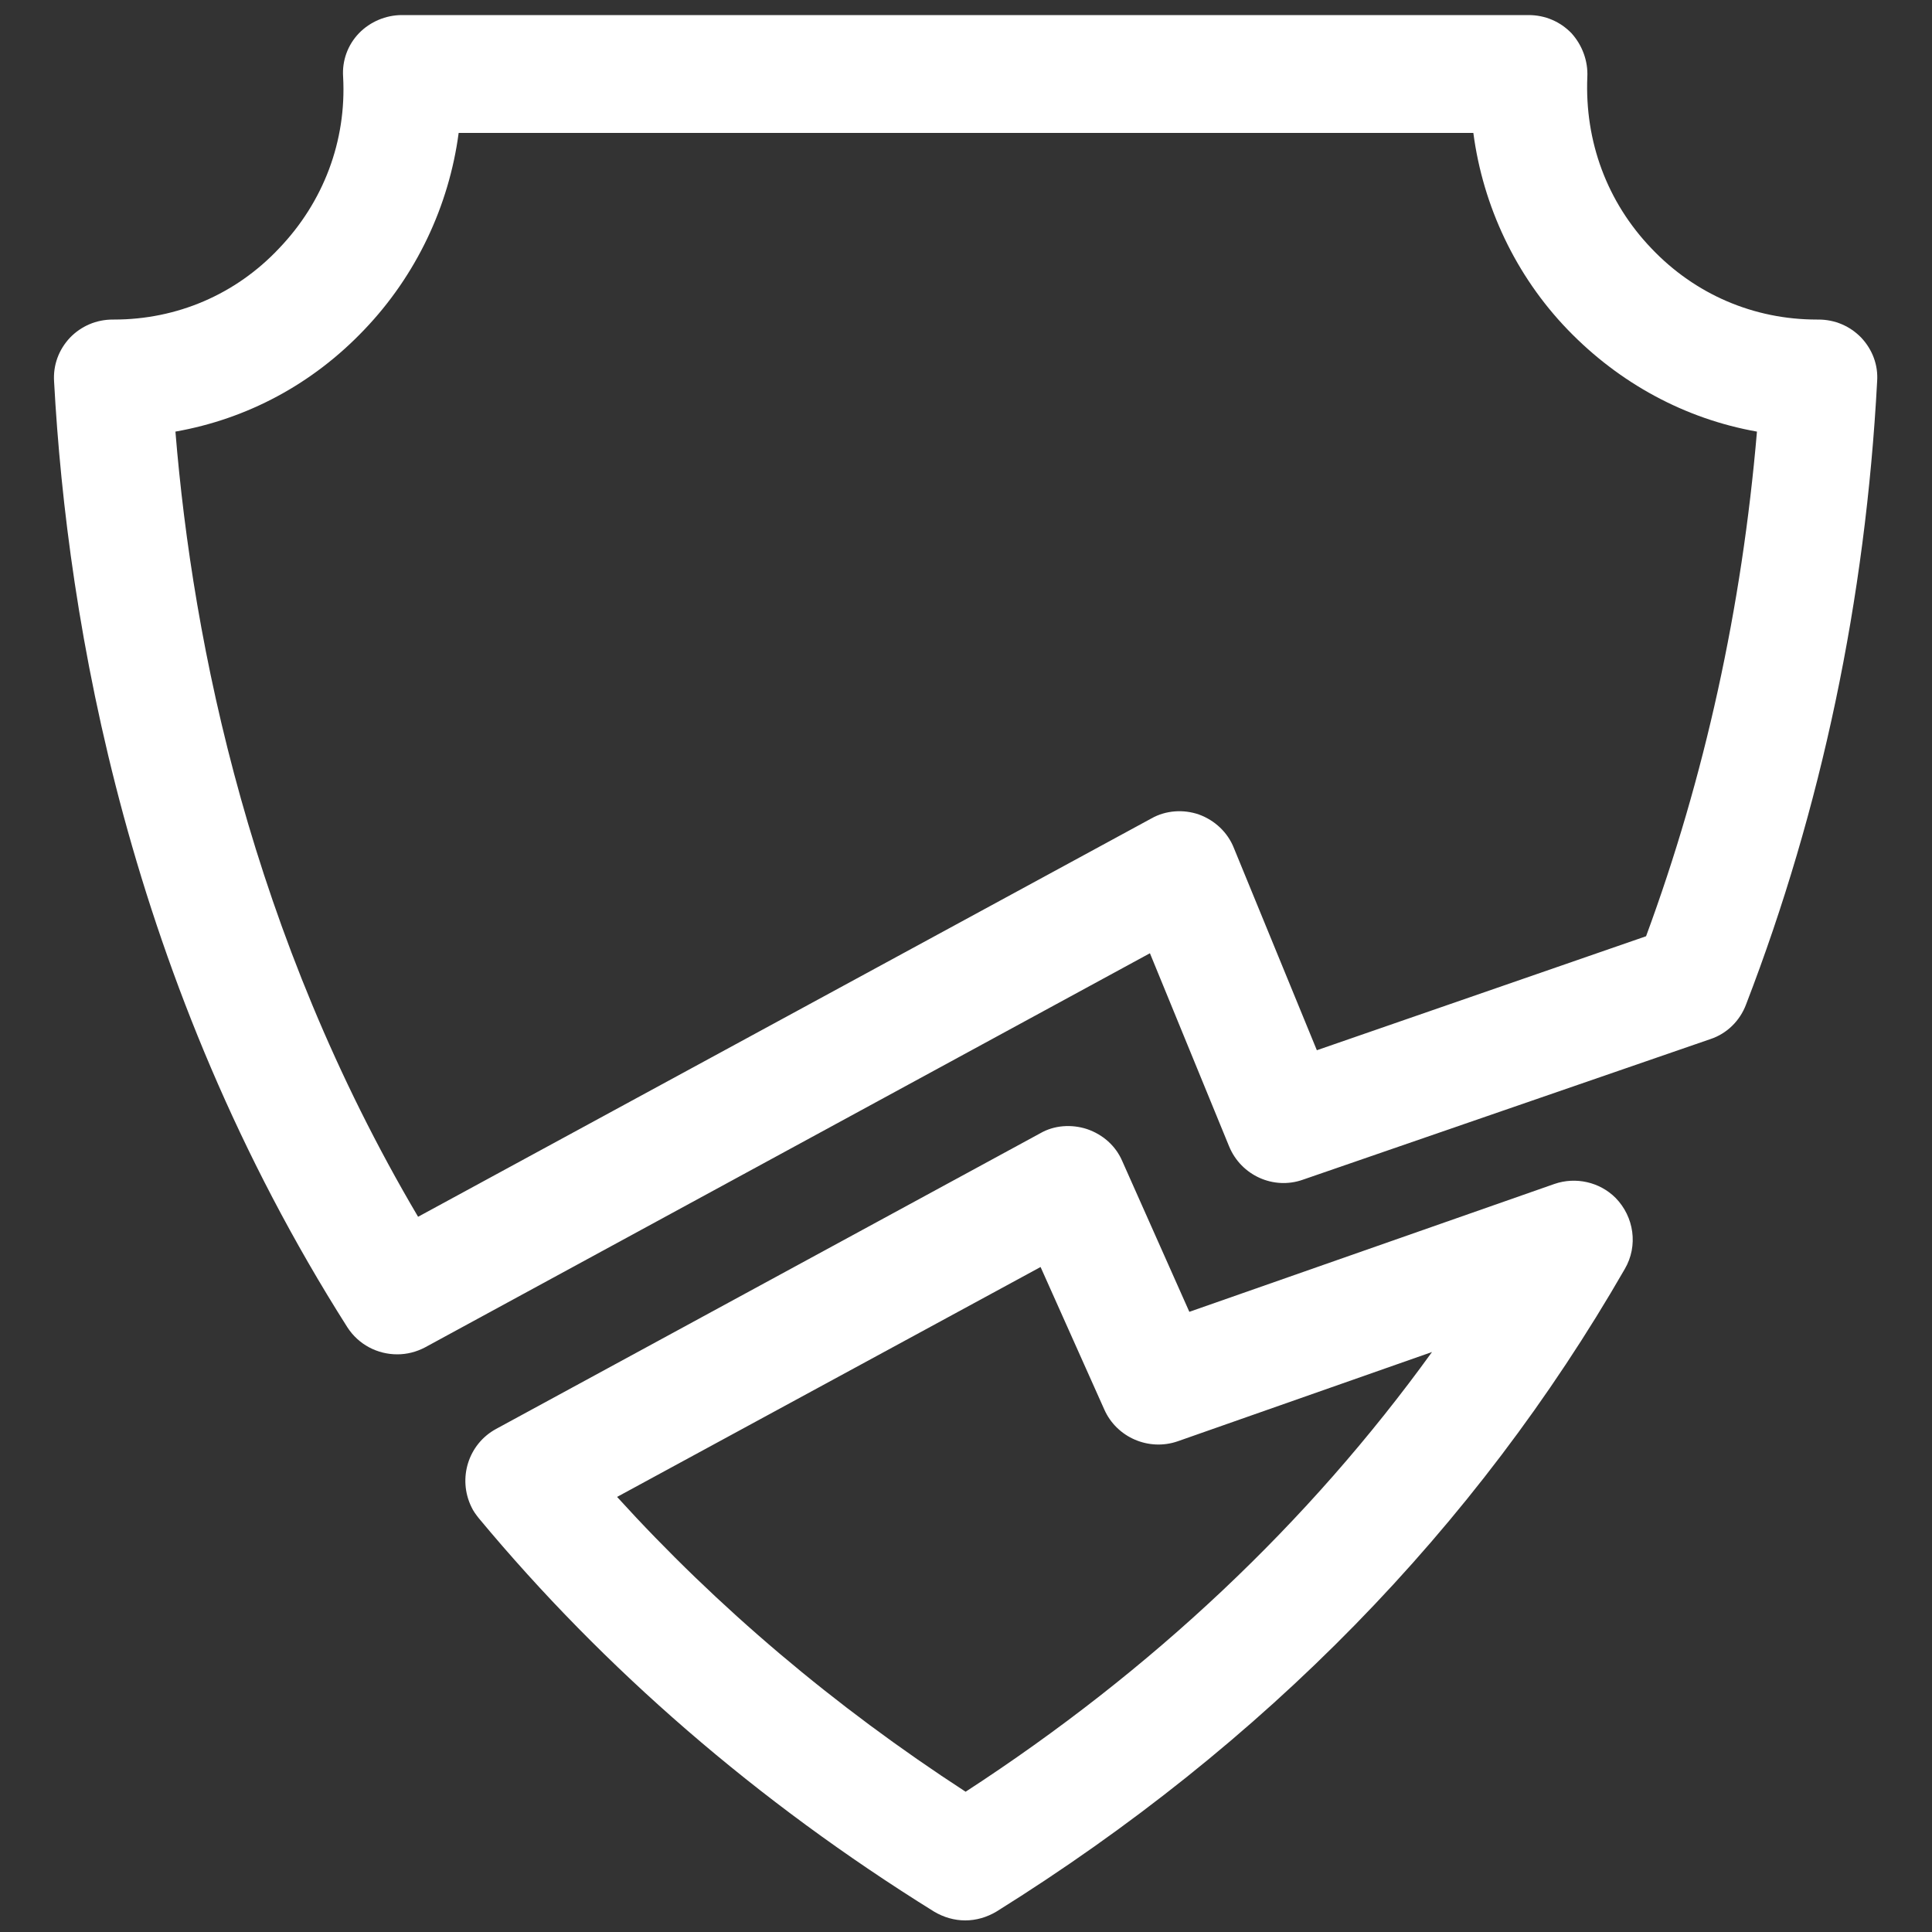
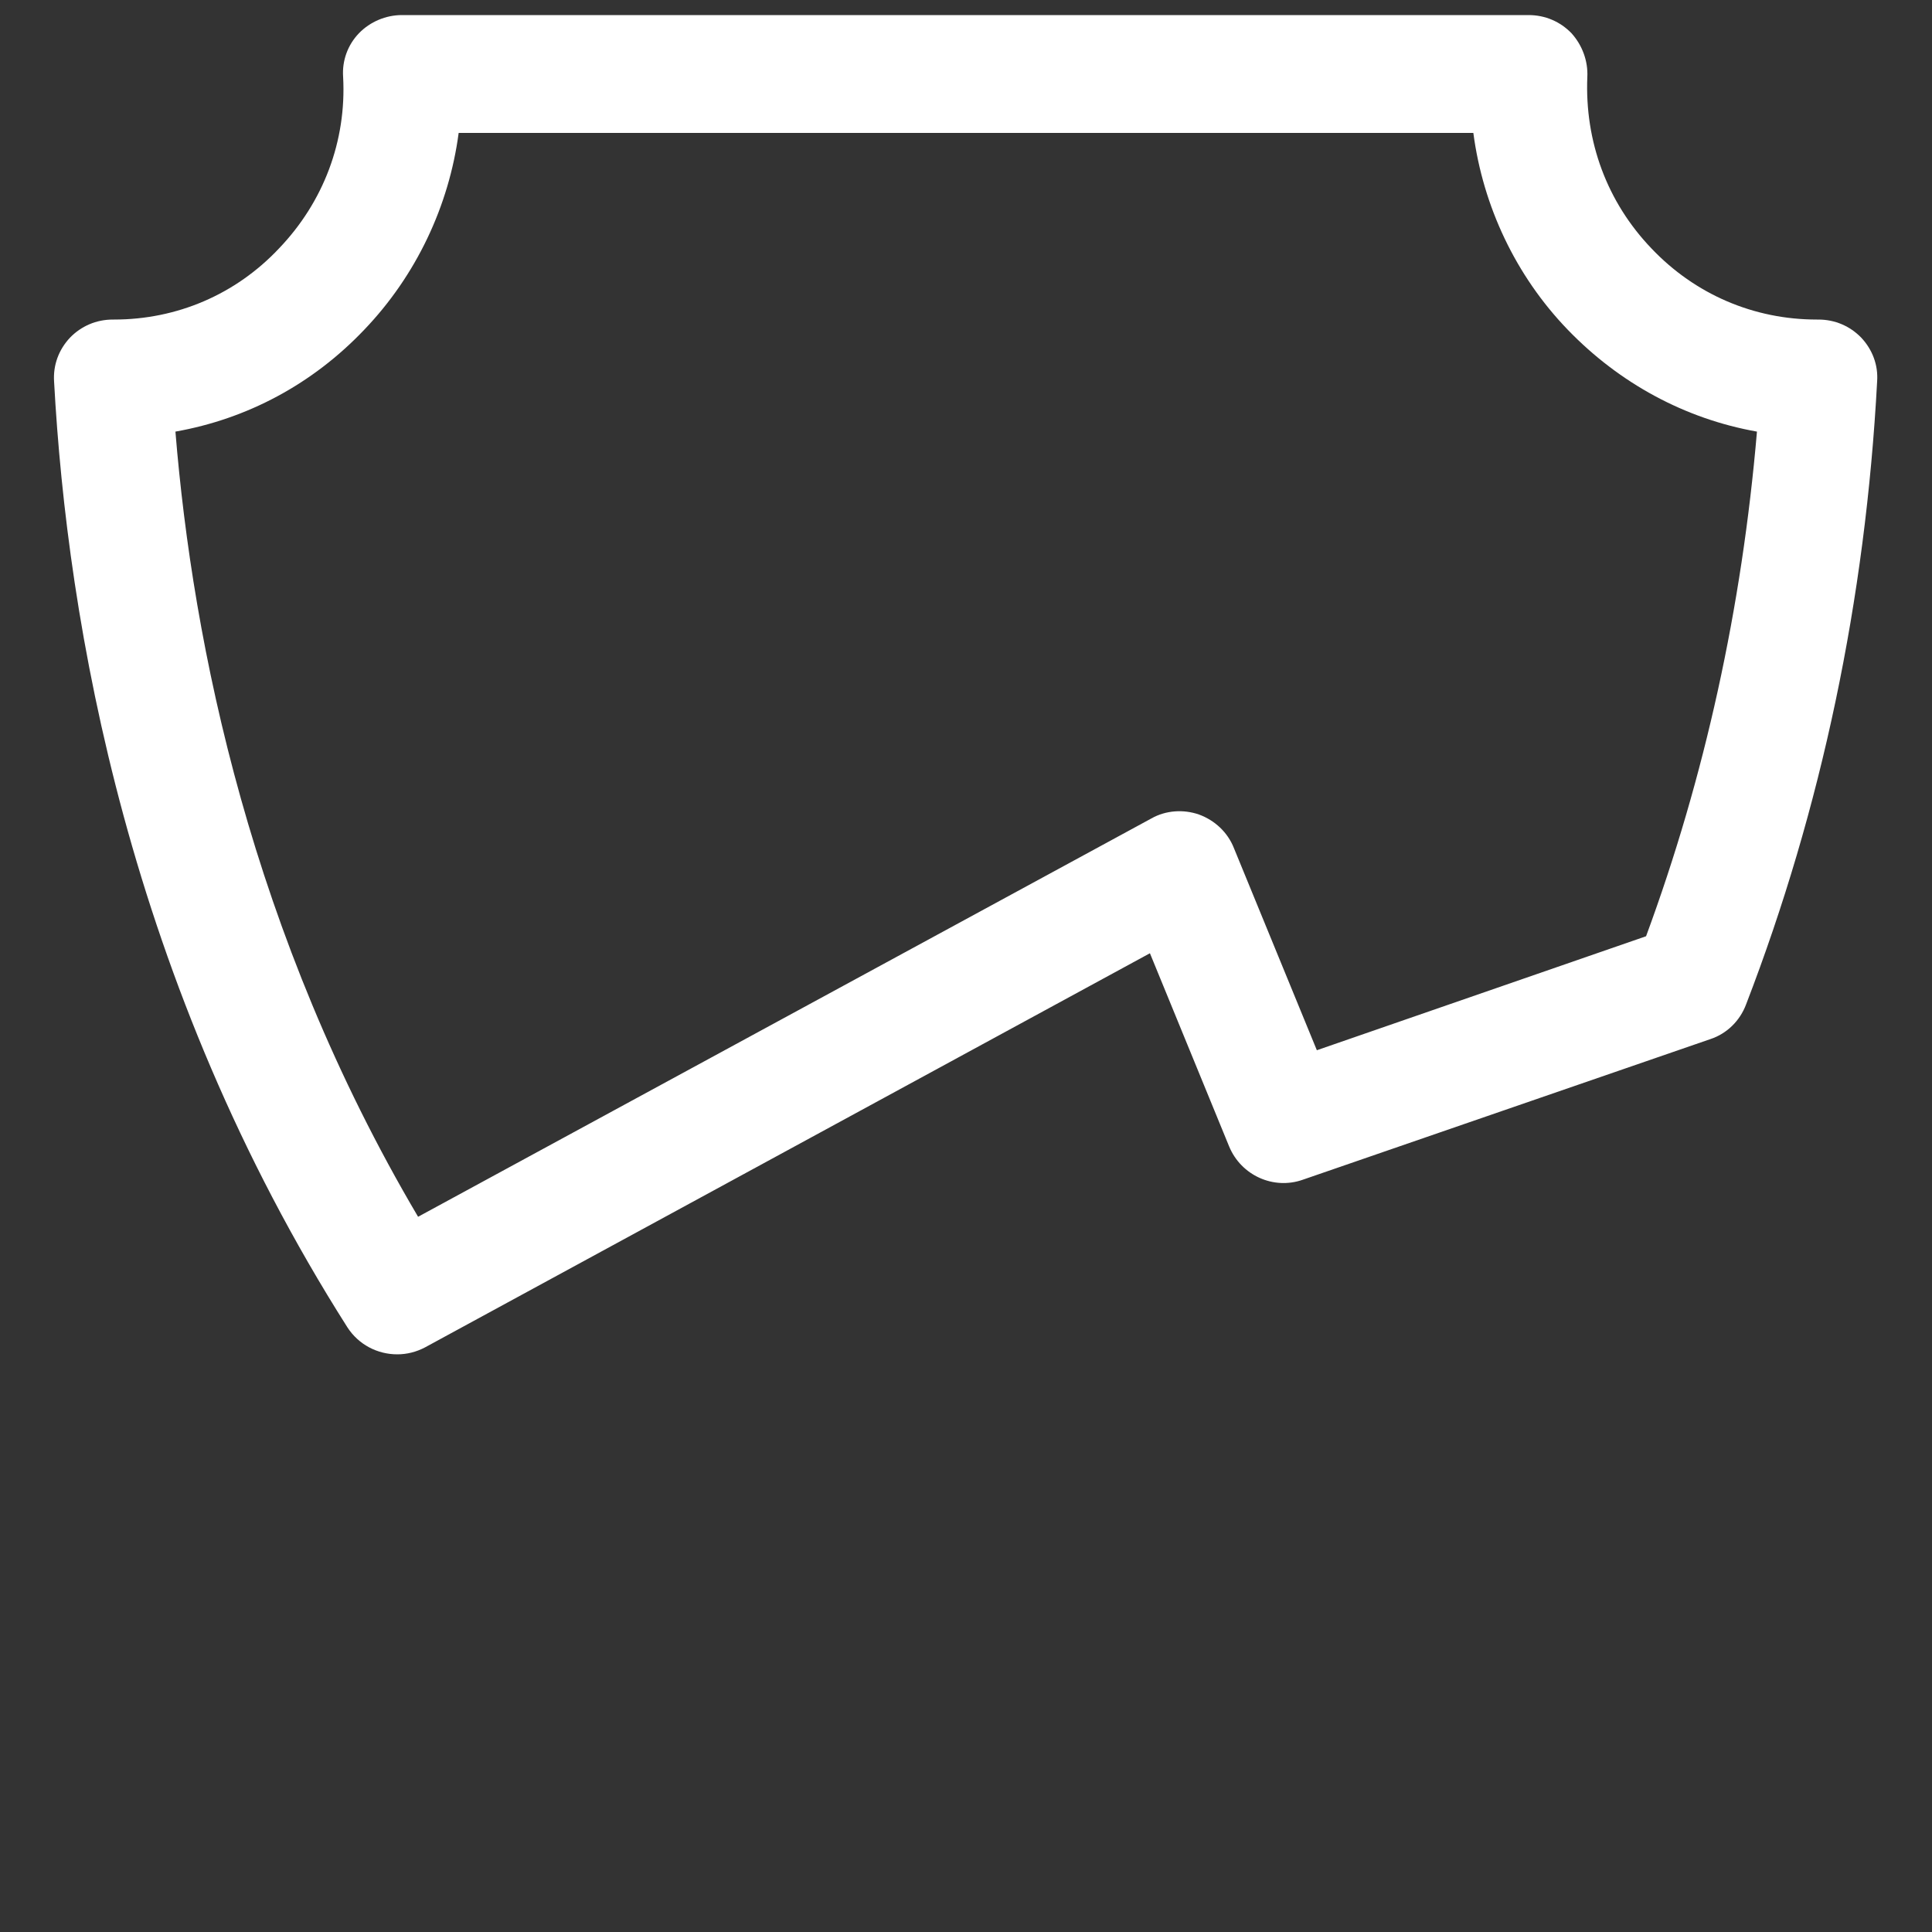
<svg xmlns="http://www.w3.org/2000/svg" version="1.1" id="Layer_1" x="0px" y="0px" viewBox="0 0 500 500" style="enable-background:new 0 0 500 500;" xml:space="preserve">
  <rect x="0" y="0" width="500" height="500" fill="#333333" stroke="none" />
  <style type="text/css">
	.st0{fill:#FFFFFF;}
</style>
  <g>
-     <path class="st0" d="M402.3,306.4l-94.5,33.1l-17.4-39.1c-1.7-3.9-5-6.8-9.1-8.2c-4-1.3-8.5-1-12.1,1.1l-140.8,76.5   c-7.2,3.9-10,12.8-6.4,20.2c0.5,1.1,1.2,2,1.9,2.9c32.5,39.1,72.1,73.4,117.8,101.8c2.5,1.5,5.3,2.3,8.1,2.3c2.8,0,5.6-0.8,8.1-2.3   c69.2-43.2,124-99.2,162.6-166.3c3.5-6,2.4-13.5-2.4-18.4C414,305.9,407.8,304.5,402.3,306.4z M249.9,463.7   c-34-22.1-64.2-47.7-90.2-76.3l109.6-59.5l16.5,36.9c3.2,7.2,11.5,10.8,19,8.2l65.8-23.1C338.6,394.2,298.2,432.3,249.9,463.7   L249.9,463.7z" />
    <path class="st0" d="M481.7,87.4c-2.9-3-6.8-4.7-11.1-4.7h-0.4c-16.3,0-31.5-6.5-42.8-18.4c-11.5-12-17.3-27.7-16.6-44.4   c0.2-4.1-1.3-8.2-4.1-11.3c-2.9-3-6.8-4.7-11.1-4.7H104c-4.1,0-8.2,1.7-11.1,4.7c-2.9,3-4.4,7.1-4.1,11.3   c0.9,16.6-5.1,32.4-16.6,44.4C61,76.2,45.8,82.7,29.5,82.7h-0.3c-4.3,0-8.2,1.7-11.1,4.7c-2.9,3.1-4.4,7.1-4.1,11.4   c3.4,62.5,19.3,155.6,75.9,244.7c2.9,4.5,7.8,7,12.9,7c2.5,0,4.9-0.6,7.2-1.8l187.6-102l20.5,50c3.1,7.5,11.5,11.3,19.1,8.6   l105.5-36.4c4.2-1.4,7.6-4.7,9.2-9c19.5-50.6,30.9-104.8,33.9-161.2C486.1,94.5,484.6,90.5,481.7,87.4L481.7,87.4z M426,242.3   l-85.2,29.5l-21.5-52.4c-1.6-4-4.9-7.1-9-8.6c-4-1.4-8.6-1.1-12.3,1L108.2,314.9c-43.1-73-58.3-148-62.8-203.2   c18.6-3.3,35.5-12.3,48.9-26.4c13.4-14,21.9-32,24.4-50.9h262.6c2.5,19,11,37,24.4,50.9s30.4,23.1,49,26.4   C450.8,157.3,441.2,201.1,426,242.3L426,242.3z" />
  </g>
</svg>